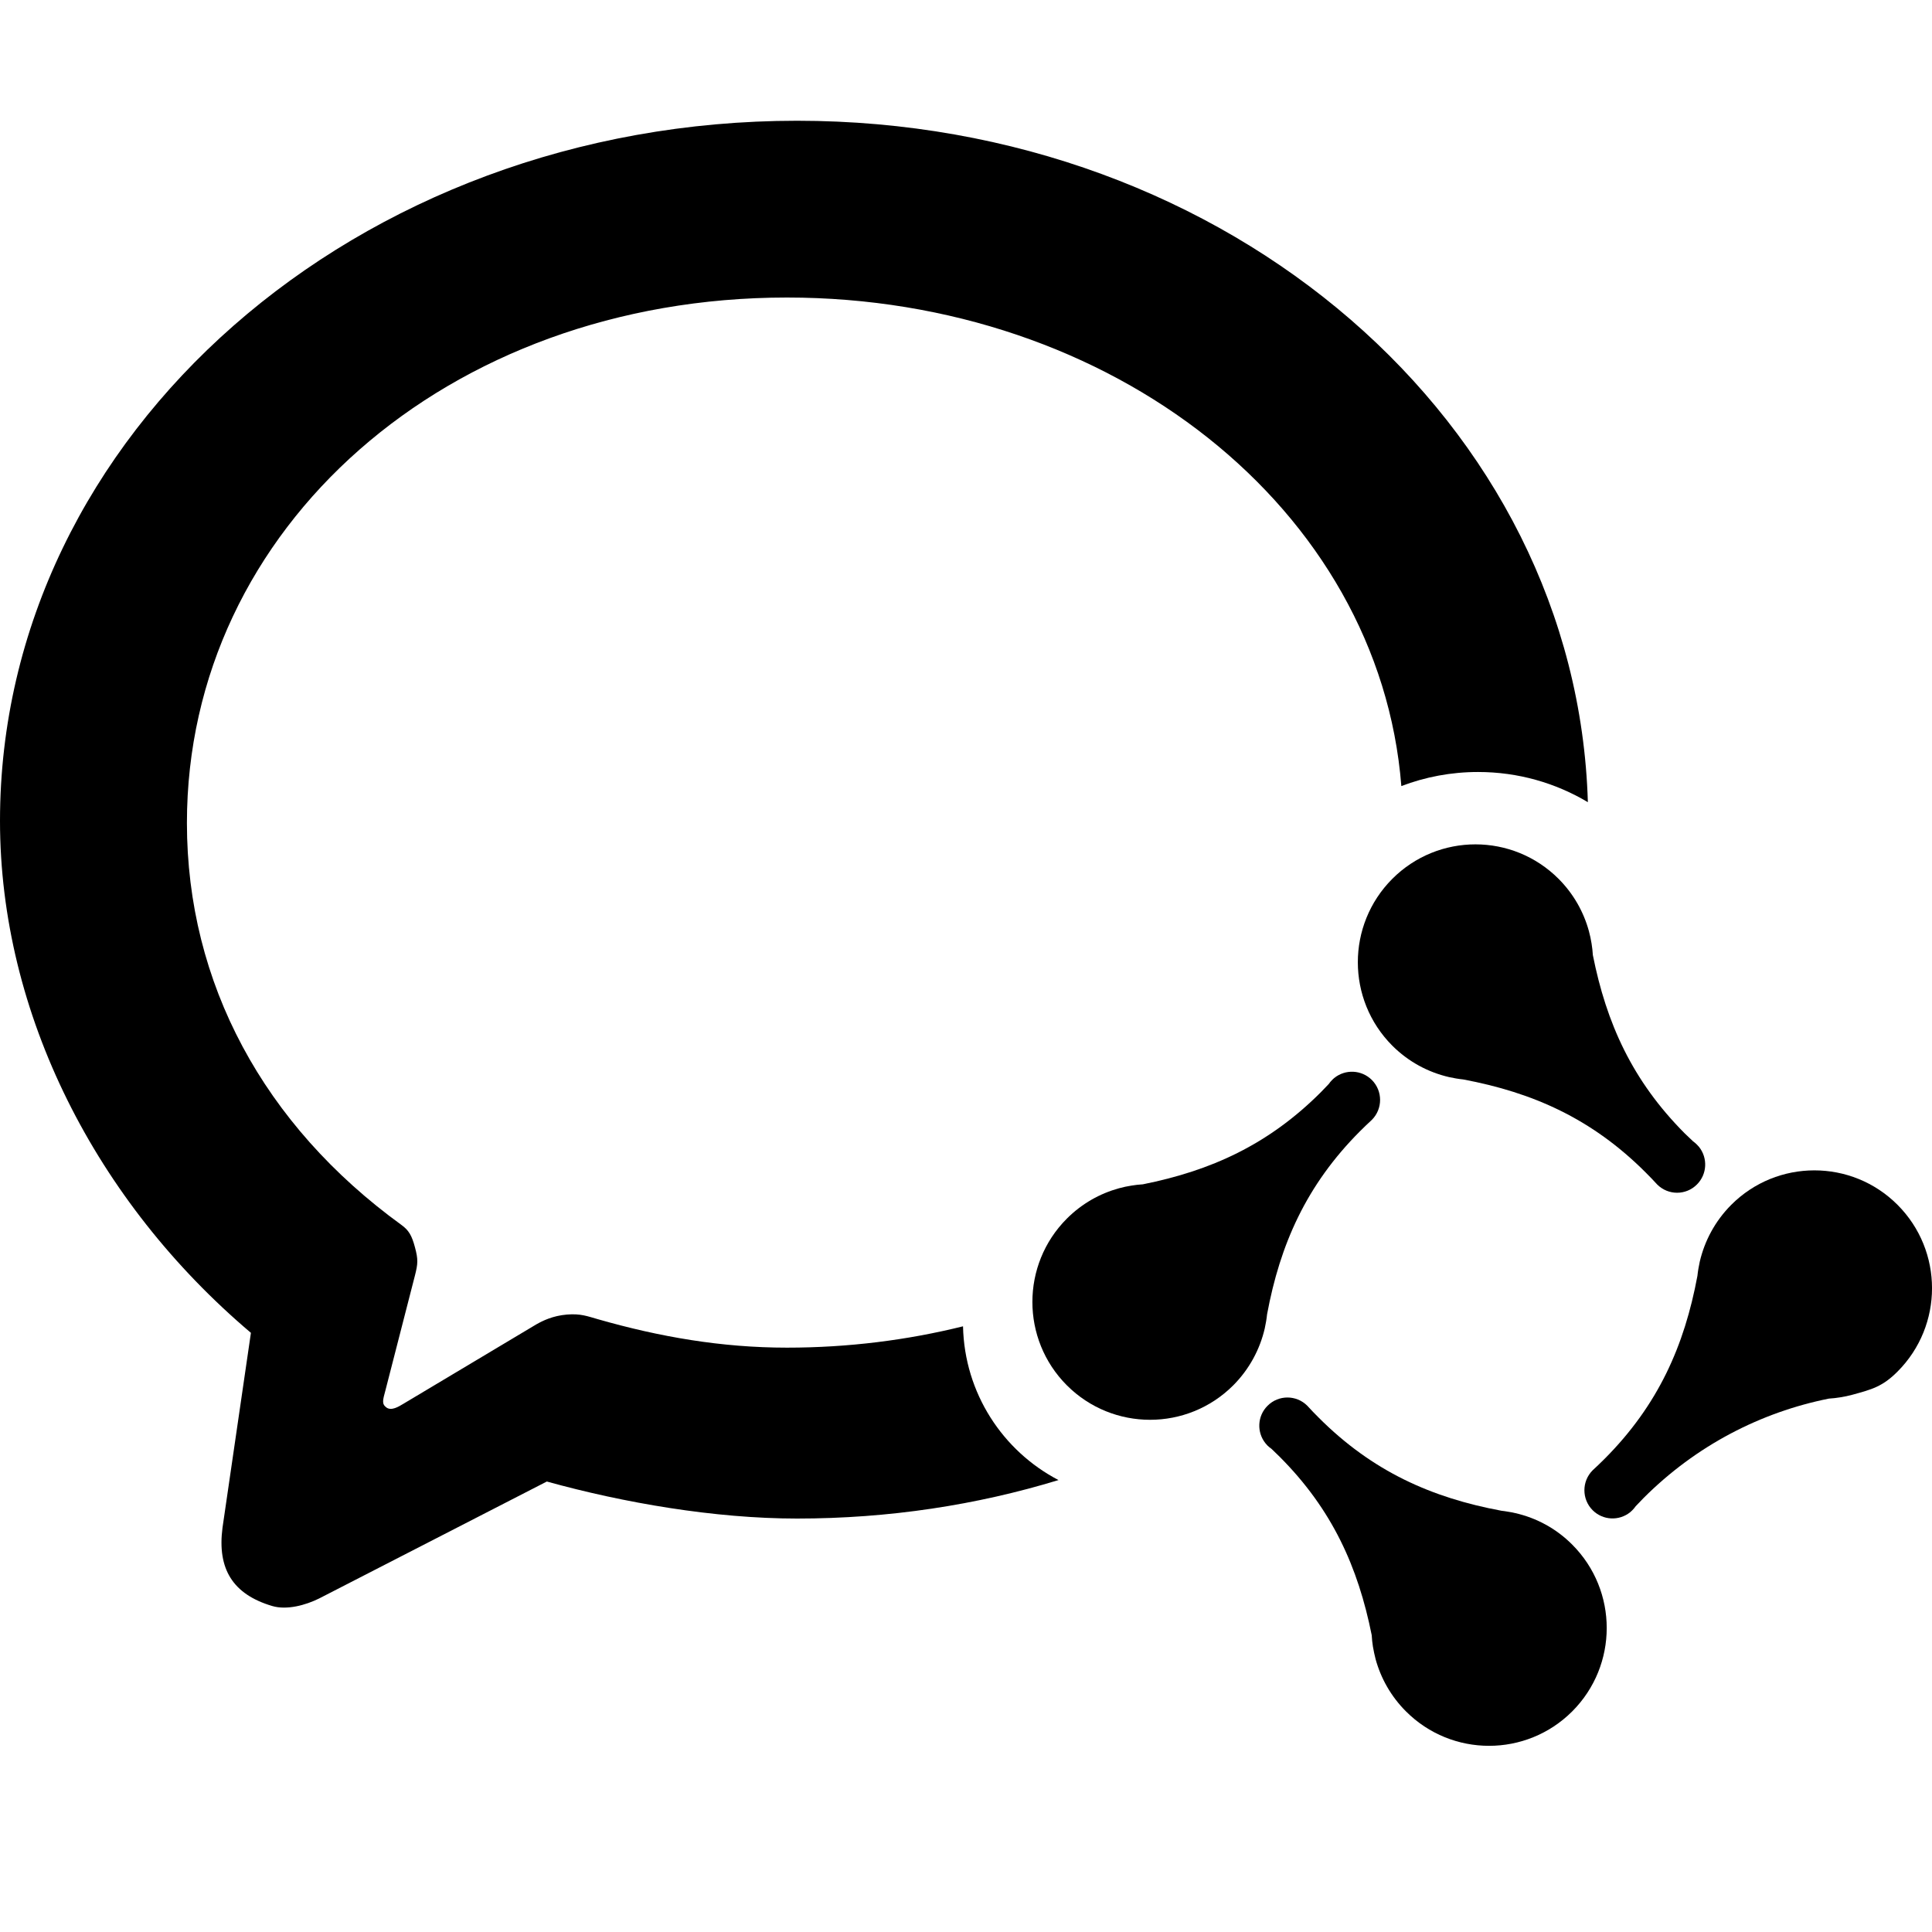
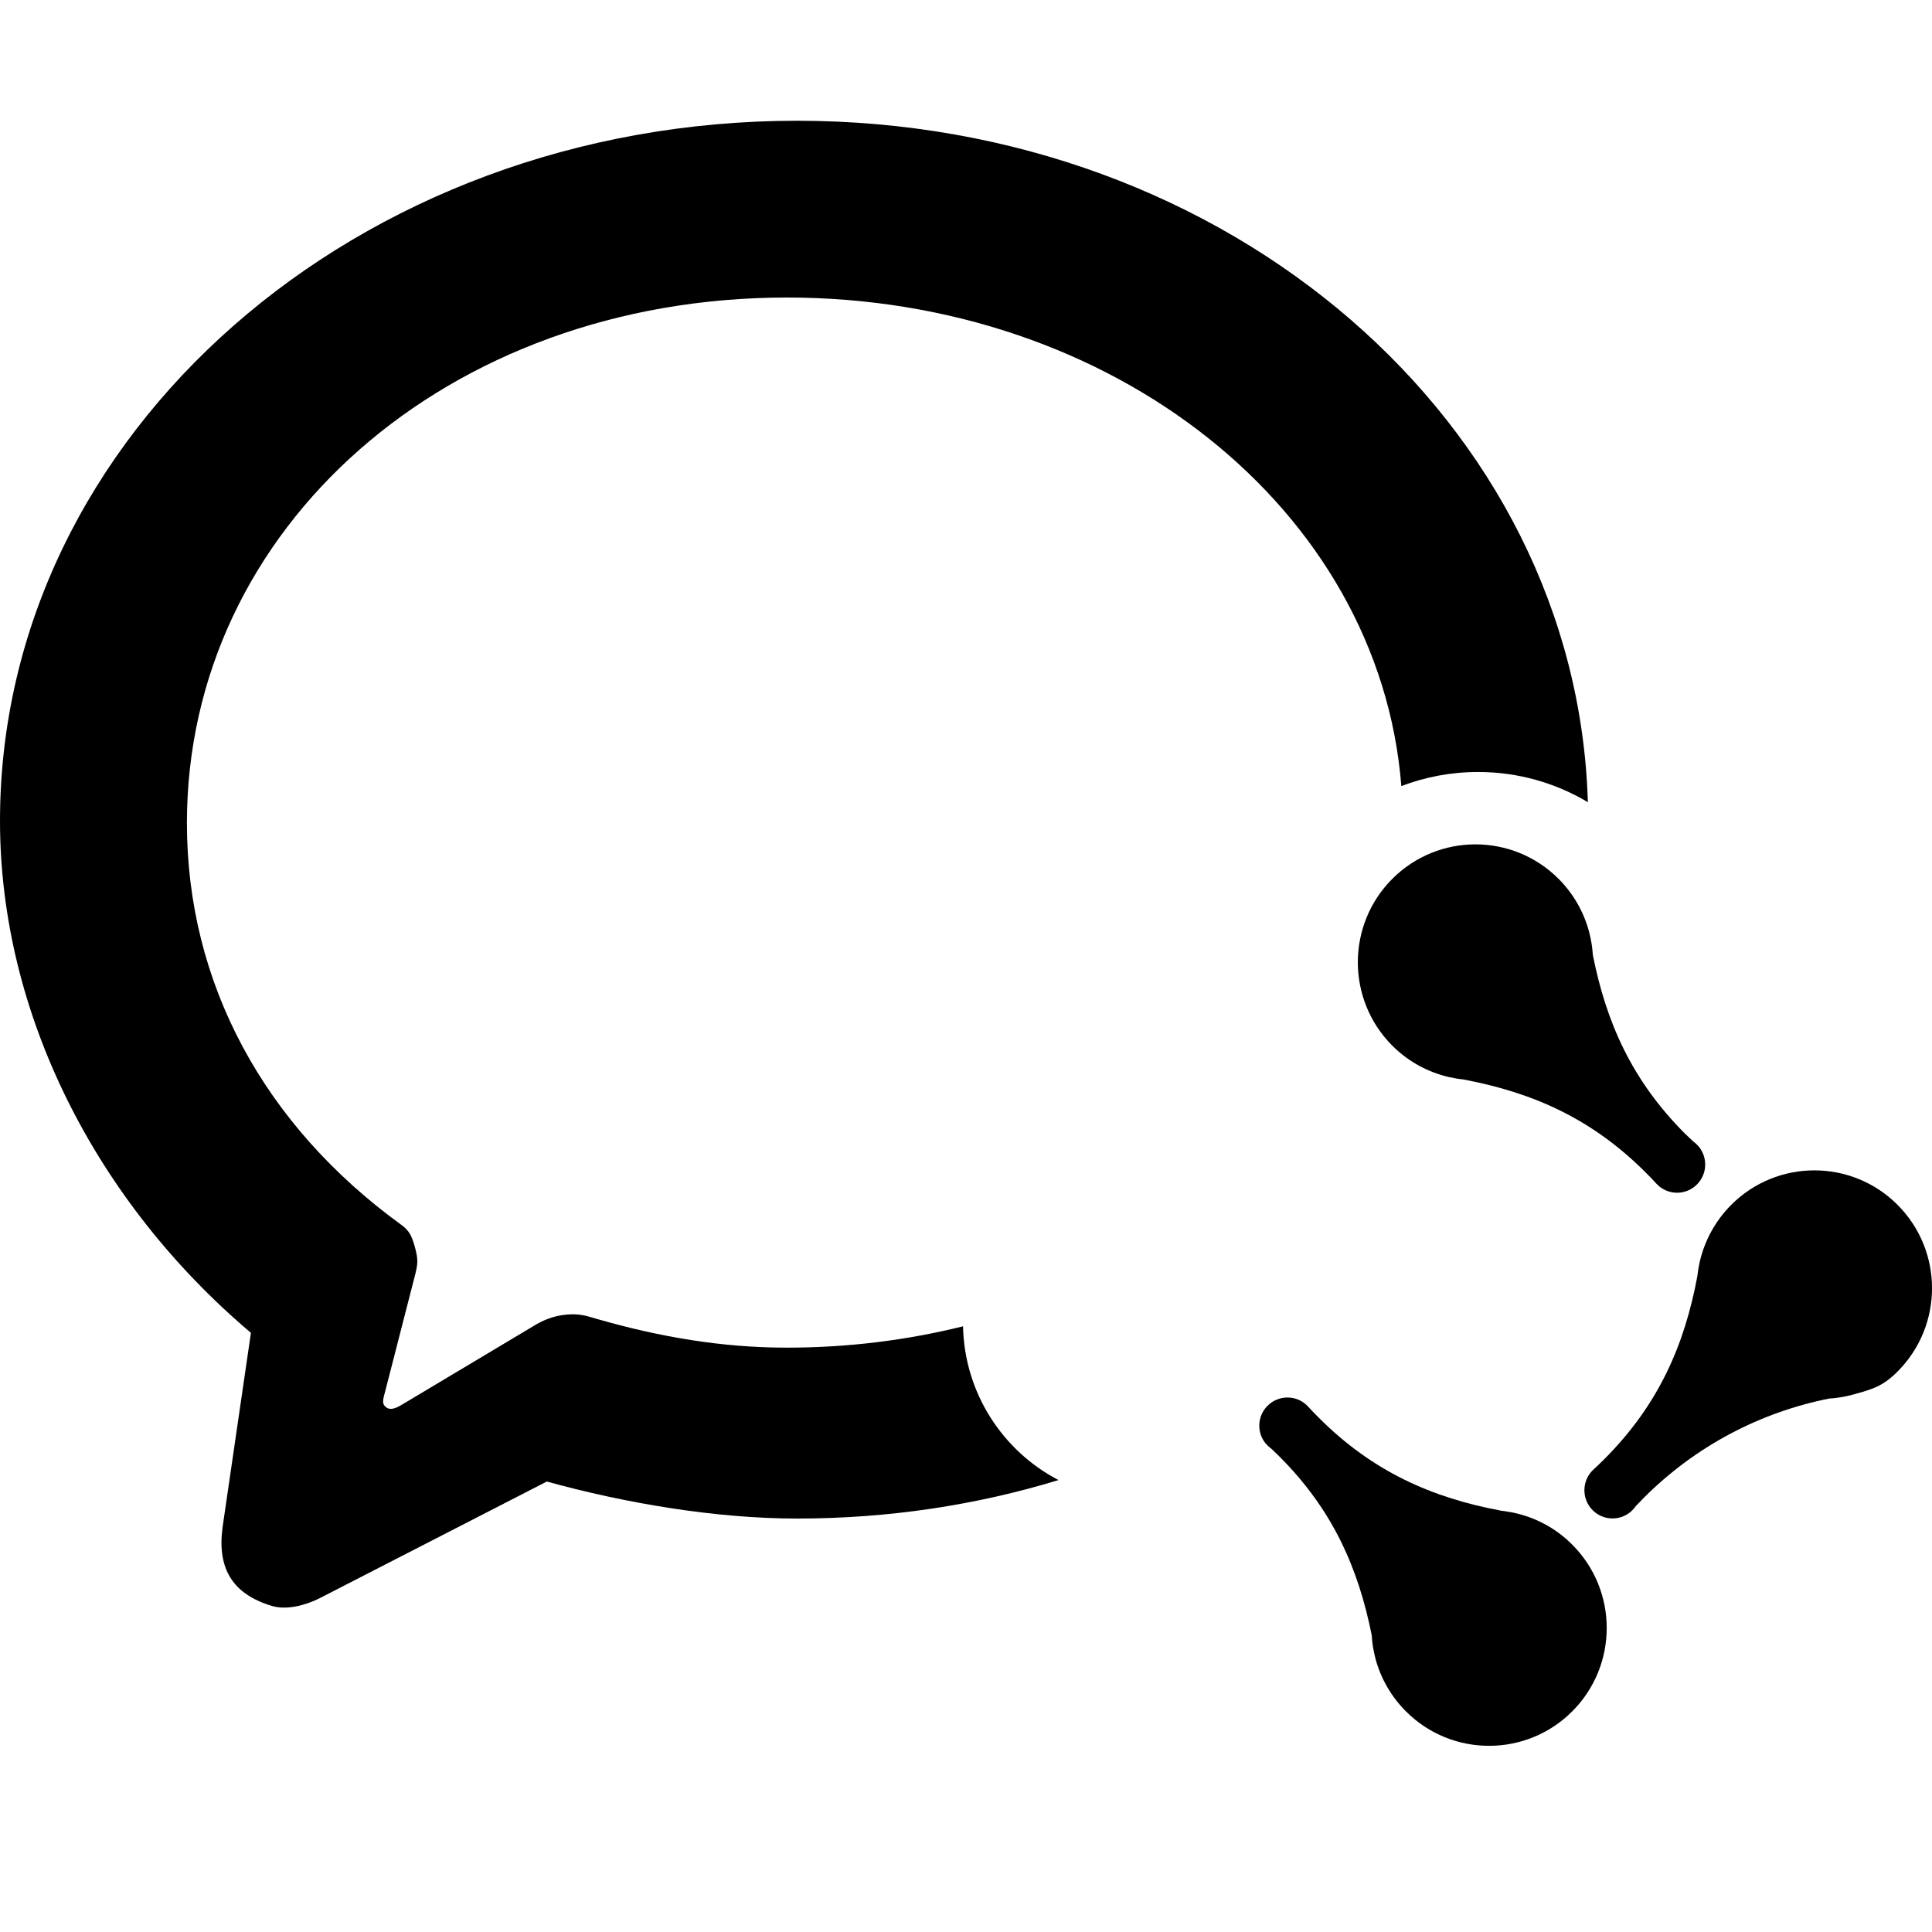
<svg xmlns="http://www.w3.org/2000/svg" width="24" height="24" viewBox="0 0 24 24" fill="none">
  <g clip-path="url(#clip0_13635_9727)">
    <path fill-rule="evenodd" clip-rule="evenodd" d="M17.295 12.989C17.496 13.19 17.741 13.32 18 13.38C18.029 13.386 18.058 13.392 18.087 13.397C18.116 13.402 18.146 13.406 18.175 13.409C19.04 13.571 19.776 13.896 20.445 14.567C20.494 14.615 20.54 14.664 20.586 14.714C20.723 14.851 20.944 14.851 21.08 14.714C21.208 14.586 21.216 14.384 21.105 14.246C21.097 14.237 21.089 14.228 21.08 14.219C21.065 14.204 21.049 14.19 21.032 14.178C20.997 14.146 20.964 14.114 20.93 14.081C20.276 13.425 19.955 12.709 19.787 11.864C19.784 11.816 19.779 11.769 19.771 11.721C19.763 11.67 19.752 11.618 19.738 11.567C19.673 11.329 19.548 11.105 19.362 10.918C18.791 10.346 17.866 10.346 17.295 10.918C16.725 11.49 16.725 12.417 17.295 12.989Z" fill="#2DBC00" style="fill:#2DBC00;fill:color(display-p3 0.176 0.737 0);fill-opacity:1;" />
    <path fill-rule="evenodd" clip-rule="evenodd" d="M21.506 14.967C21.305 15.169 21.175 15.415 21.115 15.673C21.109 15.702 21.103 15.732 21.098 15.761C21.093 15.79 21.089 15.82 21.086 15.849C20.925 16.715 20.6 17.454 19.931 18.124C19.883 18.172 19.834 18.219 19.784 18.265C19.648 18.402 19.648 18.623 19.784 18.76C19.912 18.888 20.113 18.896 20.251 18.785C20.26 18.777 20.269 18.769 20.278 18.76C20.293 18.745 20.307 18.728 20.319 18.711C20.351 18.677 20.383 18.643 20.416 18.61C21.07 17.955 21.875 17.543 22.719 17.374C22.766 17.371 22.814 17.366 22.861 17.358C22.912 17.35 22.964 17.339 23.015 17.325C23.252 17.26 23.386 17.225 23.572 17.038C24.143 16.466 24.143 15.539 23.572 14.967C23.002 14.396 22.076 14.396 21.506 14.967Z" fill="#0085F2" style="fill:#0085F2;fill:color(display-p3 0 0.522 0.95);fill-opacity:1;" />
-     <path fill-rule="evenodd" clip-rule="evenodd" d="M18.739 18.78C18.71 18.775 18.681 18.77 18.651 18.767C17.786 18.606 17.05 18.28 16.381 17.61C16.332 17.562 16.286 17.513 16.24 17.463C16.104 17.326 15.882 17.326 15.746 17.463C15.618 17.59 15.61 17.793 15.721 17.93C15.729 17.94 15.737 17.949 15.746 17.958C15.761 17.973 15.778 17.986 15.795 17.998C15.829 18.03 15.863 18.063 15.896 18.096C16.55 18.751 16.871 19.468 17.04 20.313C17.042 20.361 17.048 20.408 17.055 20.455C17.064 20.507 17.075 20.559 17.088 20.61C17.153 20.847 17.278 21.072 17.465 21.259C18.035 21.83 18.96 21.83 19.531 21.259C20.102 20.687 20.102 19.76 19.531 19.188C19.33 18.986 19.084 18.856 18.826 18.797C18.798 18.79 18.768 18.784 18.739 18.78Z" fill="#FB6500" style="fill:#FB6500;fill:color(display-p3 0.984 0.396 0);fill-opacity:1;" />
-     <path fill-rule="evenodd" clip-rule="evenodd" d="M15.74 16.327C15.901 15.461 16.226 14.722 16.895 14.052C16.943 14.004 16.992 13.957 17.042 13.911C17.178 13.774 17.178 13.553 17.042 13.416C16.914 13.288 16.712 13.28 16.575 13.391C16.566 13.399 16.556 13.407 16.548 13.416C16.532 13.431 16.519 13.448 16.507 13.465C16.475 13.499 16.443 13.533 16.41 13.566C15.756 14.221 15.041 14.543 14.197 14.712C14.15 14.715 14.102 14.72 14.055 14.728C14.003 14.736 13.952 14.747 13.901 14.761C13.664 14.826 13.44 14.951 13.253 15.138C12.682 15.71 12.682 16.637 13.253 17.209C13.824 17.78 14.749 17.78 15.32 17.209C15.521 17.007 15.651 16.761 15.711 16.503C15.717 16.474 15.723 16.445 15.728 16.415C15.733 16.386 15.737 16.356 15.74 16.327Z" fill="#FFCC00" style="fill:#FFCC00;fill:color(display-p3 1 0.8 0);fill-opacity:1;" />
+     <path fill-rule="evenodd" clip-rule="evenodd" d="M18.739 18.78C18.71 18.775 18.681 18.77 18.651 18.767C17.786 18.606 17.05 18.28 16.381 17.61C16.332 17.562 16.286 17.513 16.24 17.463C16.104 17.326 15.882 17.326 15.746 17.463C15.618 17.59 15.61 17.793 15.721 17.93C15.761 17.973 15.778 17.986 15.795 17.998C15.829 18.03 15.863 18.063 15.896 18.096C16.55 18.751 16.871 19.468 17.04 20.313C17.042 20.361 17.048 20.408 17.055 20.455C17.064 20.507 17.075 20.559 17.088 20.61C17.153 20.847 17.278 21.072 17.465 21.259C18.035 21.83 18.96 21.83 19.531 21.259C20.102 20.687 20.102 19.76 19.531 19.188C19.33 18.986 19.084 18.856 18.826 18.797C18.798 18.79 18.768 18.784 18.739 18.78Z" fill="#FB6500" style="fill:#FB6500;fill:color(display-p3 0.984 0.396 0);fill-opacity:1;" />
    <path d="M19.725 9.965C19.326 9.727 18.86 9.59 18.361 9.59C18.025 9.59 17.704 9.652 17.408 9.765C17.136 6.322 13.819 3.696 9.776 3.696C5.555 3.696 2.322 6.558 2.322 10.223C2.322 12.214 3.279 13.978 4.986 15.216C5.077 15.282 5.115 15.345 5.155 15.495C5.195 15.644 5.192 15.698 5.155 15.843L4.79 17.264C4.754 17.397 4.74 17.44 4.801 17.485C4.863 17.529 4.952 17.474 5.01 17.439L6.662 16.452C6.743 16.406 6.867 16.345 7.041 16.33C7.214 16.316 7.294 16.35 7.432 16.389C8.191 16.606 8.96 16.741 9.776 16.741C10.536 16.741 11.27 16.648 11.963 16.476C11.981 17.307 12.457 18.025 13.149 18.386C12.134 18.696 11.042 18.864 9.901 18.864C8.879 18.864 7.748 18.669 6.793 18.404L3.964 19.857C3.799 19.939 3.563 20.005 3.38 19.95C2.893 19.805 2.697 19.491 2.764 18.978L3.117 16.557C1.193 14.929 0 12.594 0 10.197C0 5.389 4.437 1.5 9.901 1.5C15.277 1.5 19.587 5.264 19.725 9.965Z" fill="#0085F2" style="fill:#0085F2;fill:color(display-p3 0 0.522 0.95);fill-opacity:1;" />
  </g>
  <defs>
    <clipPath id="clip0_13635_9727">
      <rect width="24" height="24" fill="white" style="fill:white;fill-opacity:1;" />
    </clipPath>
  </defs>
</svg>